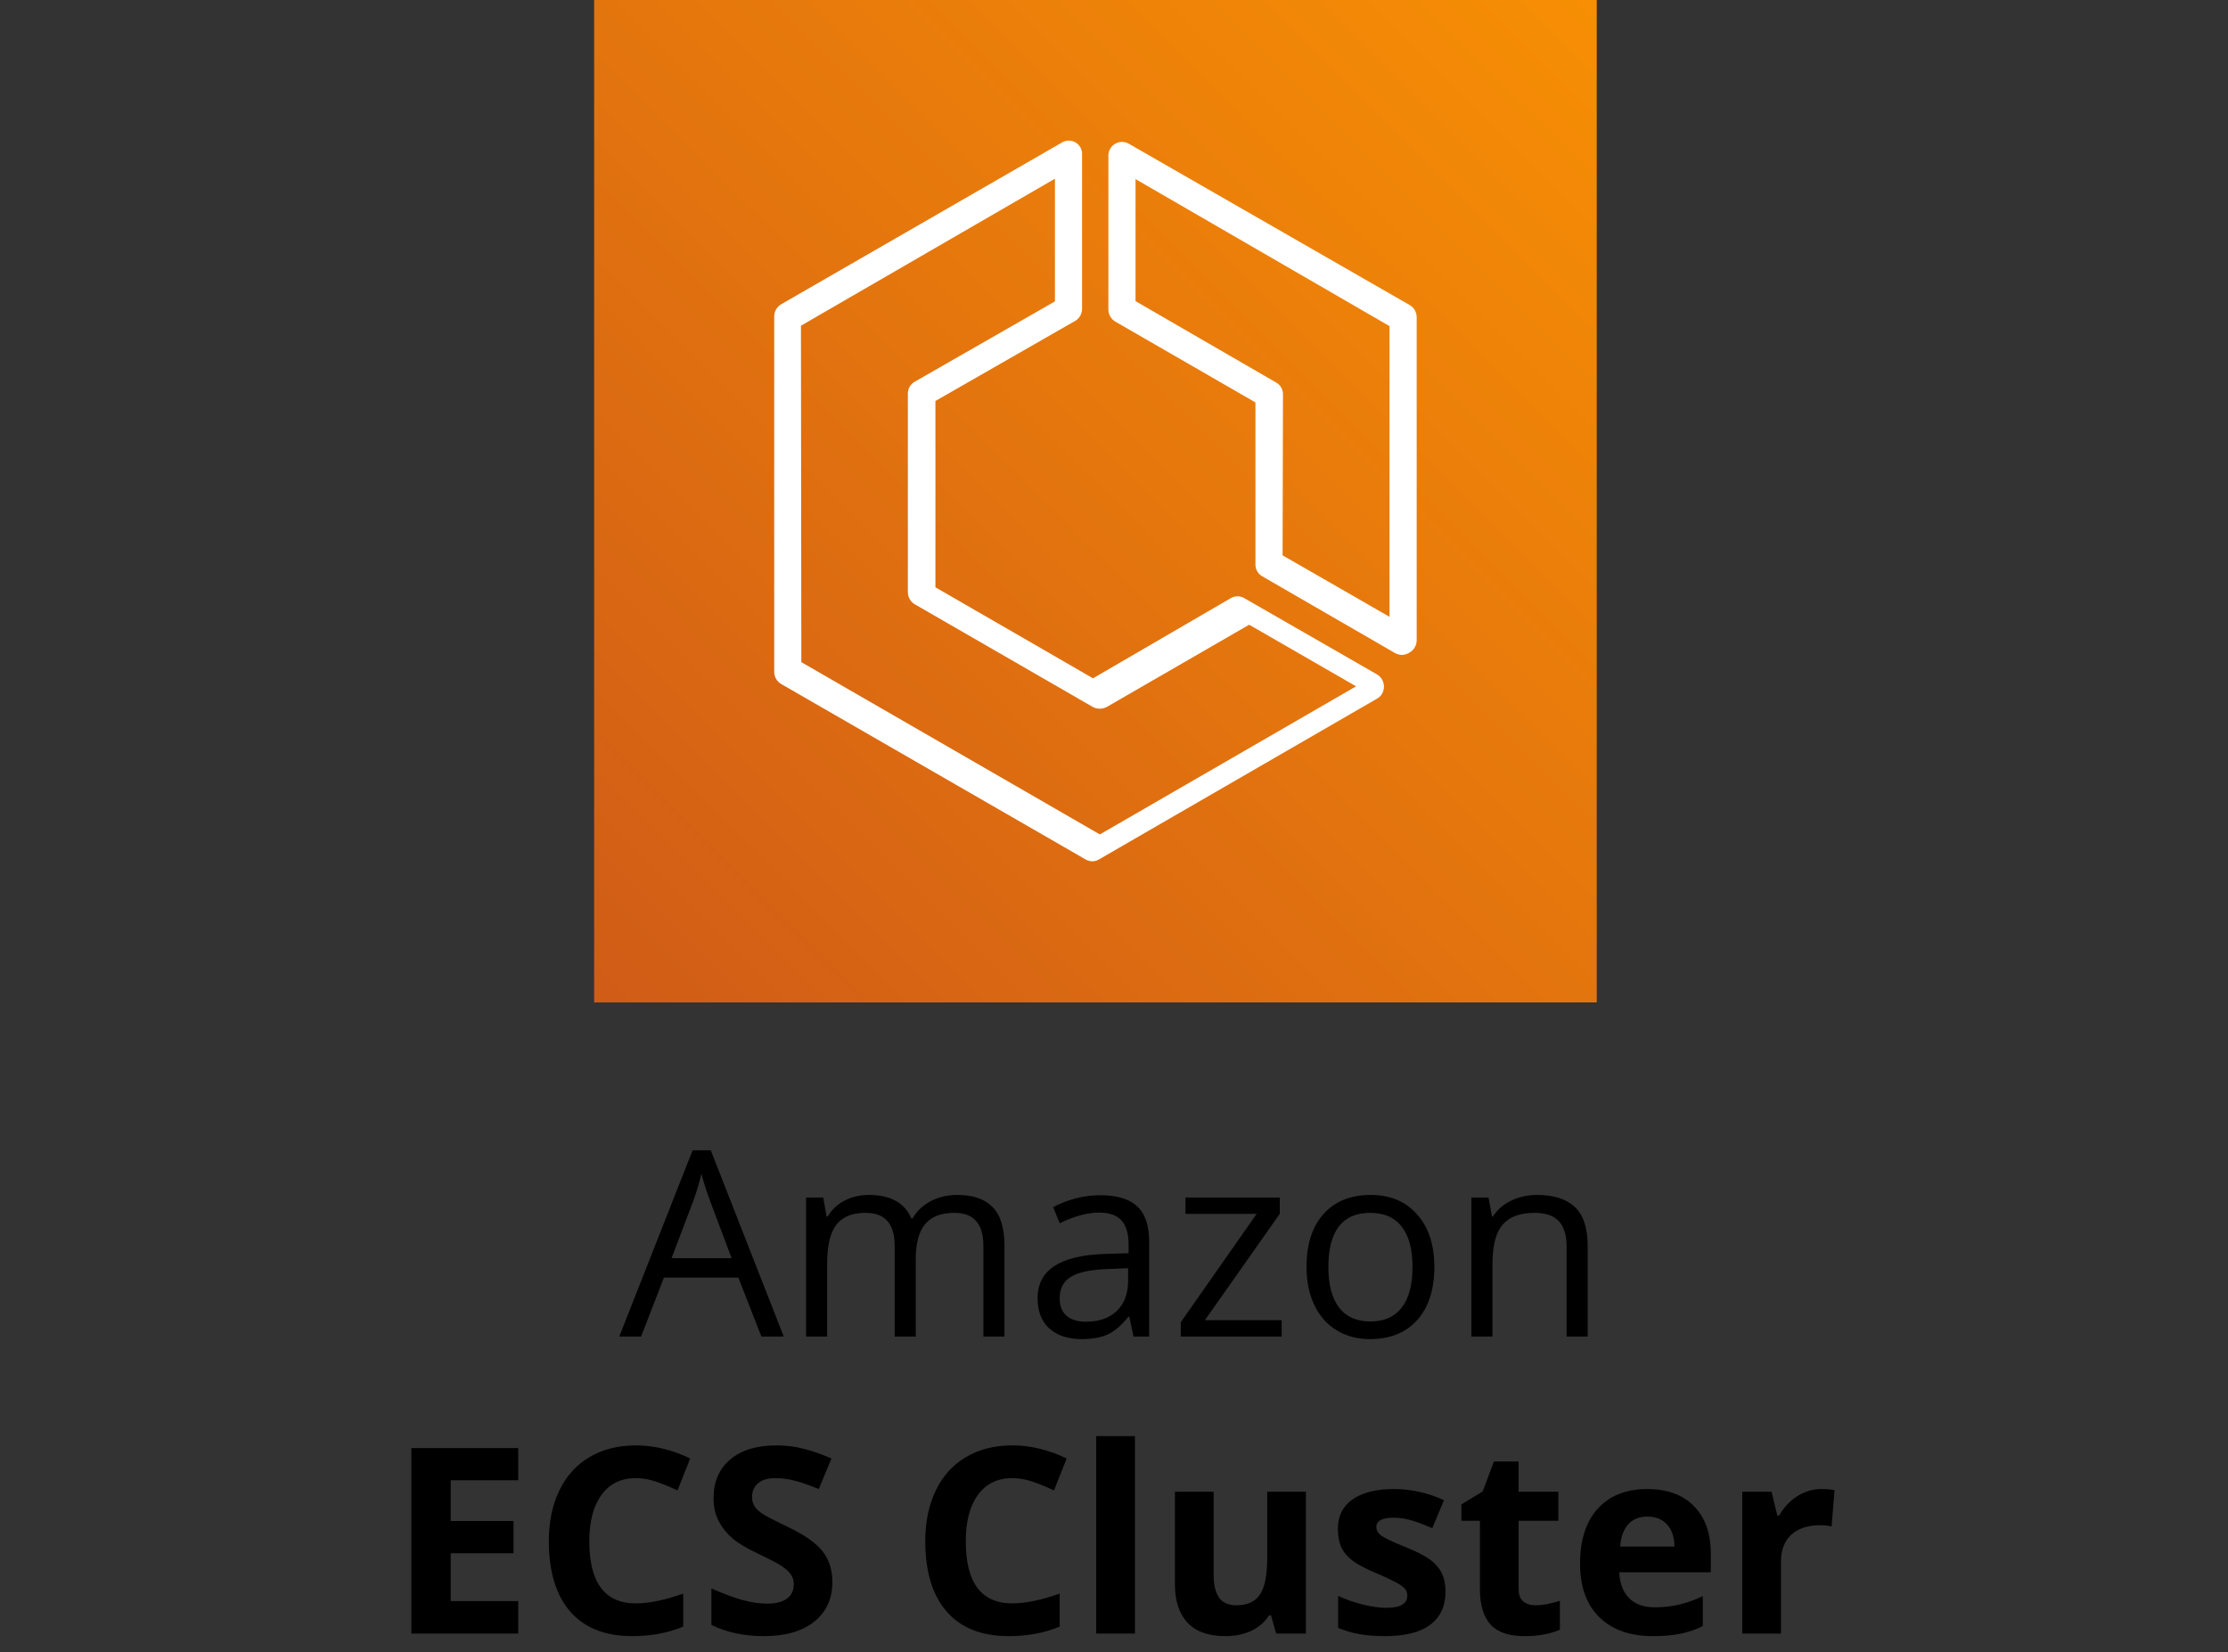
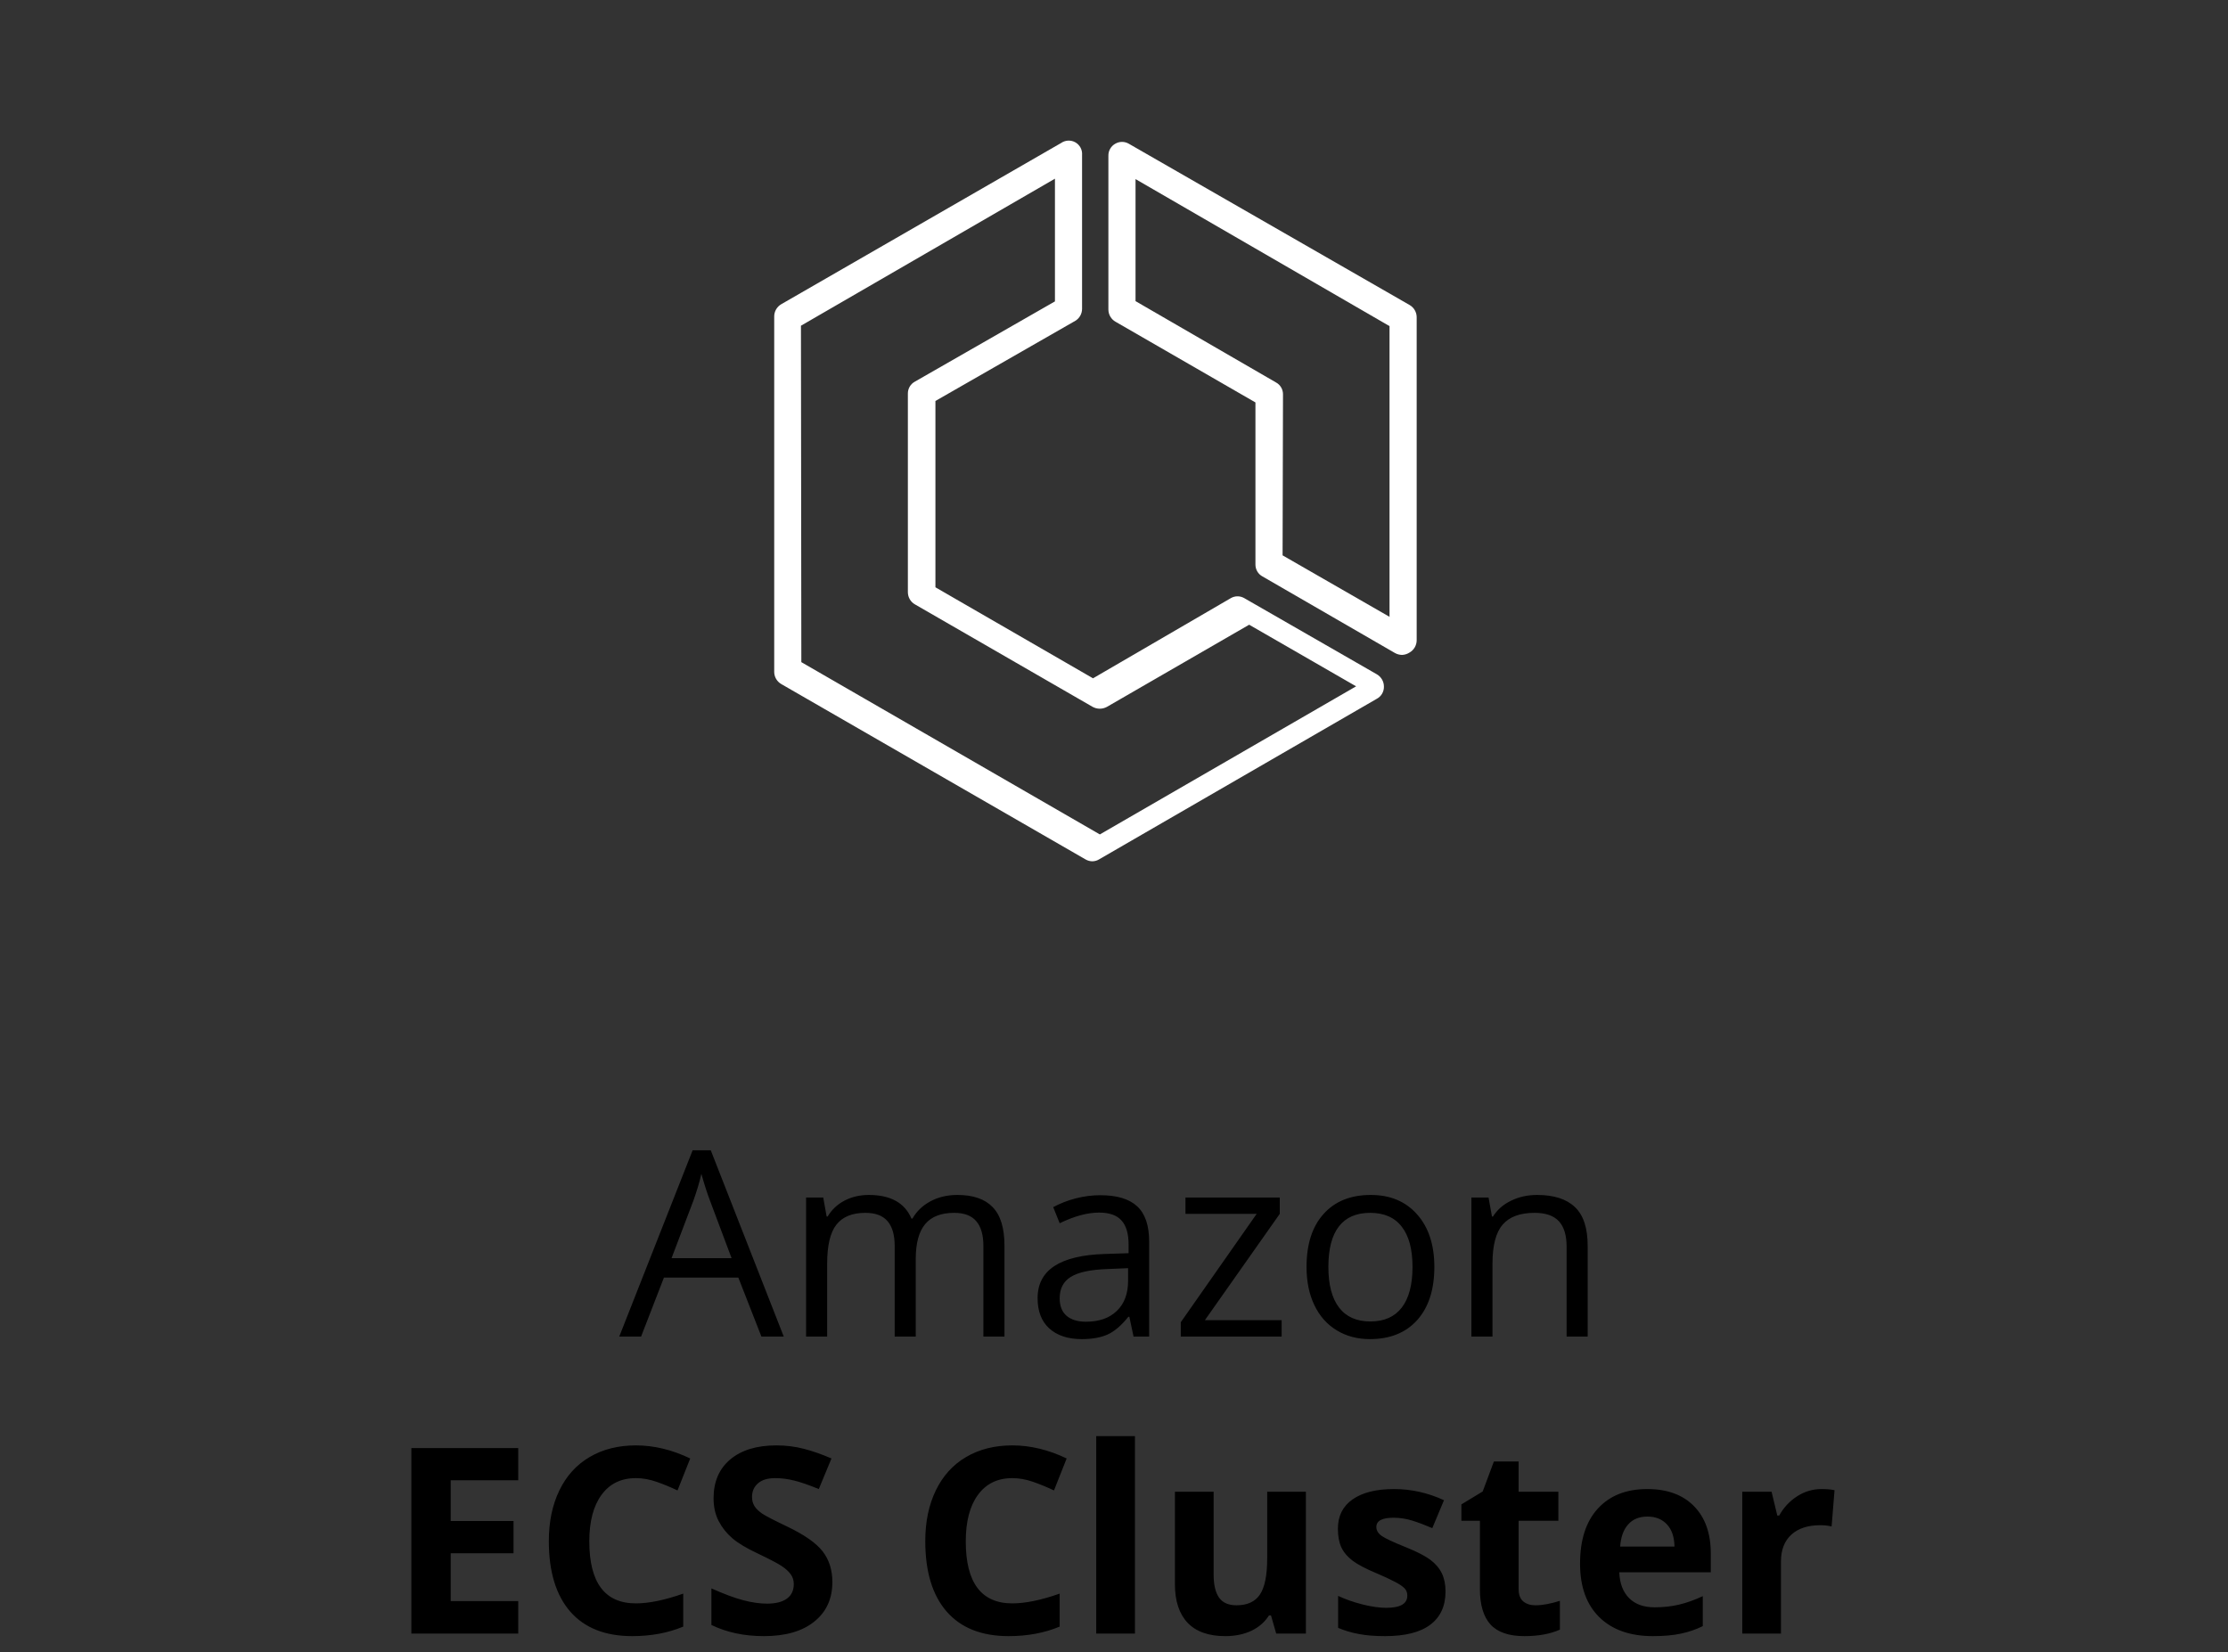
<svg xmlns="http://www.w3.org/2000/svg" width="120" height="89" viewBox="0 0 120 89" fill="none">
  <rect x="0" y="0" width="120" height="89" fill="#333333" stroke="none" />
  <path d="M41.01 72L39.766 68.821H35.76L34.529 72H33.353L37.305 61.965H38.282L42.213 72H41.01ZM39.403 67.775L38.241 64.679C38.091 64.287 37.936 63.806 37.776 63.236C37.676 63.674 37.533 64.155 37.346 64.679L36.17 67.775H39.403ZM52.966 72V67.126C52.966 66.529 52.838 66.082 52.583 65.786C52.328 65.485 51.931 65.335 51.394 65.335C50.687 65.335 50.165 65.538 49.828 65.943C49.491 66.349 49.322 66.973 49.322 67.816V72H48.188V67.126C48.188 66.529 48.06 66.082 47.805 65.786C47.55 65.485 47.151 65.335 46.608 65.335C45.898 65.335 45.376 65.549 45.043 65.978C44.715 66.401 44.551 67.099 44.551 68.069V72H43.416V64.508H44.339L44.523 65.533H44.578C44.792 65.169 45.093 64.884 45.48 64.679C45.872 64.474 46.31 64.371 46.793 64.371C47.964 64.371 48.73 64.795 49.09 65.643H49.145C49.368 65.251 49.691 64.941 50.115 64.713C50.539 64.485 51.022 64.371 51.565 64.371C52.412 64.371 53.046 64.59 53.465 65.027C53.889 65.46 54.101 66.155 54.101 67.112V72H52.966ZM61.053 72L60.827 70.934H60.773C60.399 71.403 60.025 71.722 59.651 71.891C59.282 72.055 58.82 72.137 58.264 72.137C57.521 72.137 56.938 71.945 56.514 71.562C56.094 71.18 55.885 70.635 55.885 69.929C55.885 68.416 57.095 67.623 59.515 67.55L60.786 67.509V67.044C60.786 66.456 60.658 66.023 60.403 65.745C60.153 65.463 59.749 65.321 59.193 65.321C58.569 65.321 57.863 65.513 57.074 65.895L56.726 65.027C57.095 64.827 57.498 64.67 57.935 64.556C58.378 64.442 58.82 64.385 59.262 64.385C60.155 64.385 60.816 64.583 61.244 64.98C61.677 65.376 61.894 66.012 61.894 66.887V72H61.053ZM58.489 71.2C59.196 71.2 59.749 71.007 60.15 70.619C60.556 70.232 60.759 69.689 60.759 68.992V68.315L59.624 68.363C58.722 68.395 58.07 68.537 57.669 68.787C57.273 69.033 57.074 69.418 57.074 69.942C57.074 70.353 57.197 70.665 57.443 70.879C57.694 71.093 58.043 71.2 58.489 71.2ZM69.03 72H63.596V71.228L67.684 65.39H63.849V64.508H68.928V65.39L64.894 71.118H69.03V72ZM77.254 68.247C77.254 69.468 76.946 70.423 76.331 71.111C75.716 71.795 74.866 72.137 73.781 72.137C73.111 72.137 72.517 71.98 71.997 71.665C71.478 71.351 71.076 70.899 70.794 70.311C70.511 69.724 70.37 69.035 70.37 68.247C70.37 67.026 70.675 66.076 71.286 65.397C71.897 64.713 72.745 64.371 73.829 64.371C74.877 64.371 75.709 64.72 76.324 65.417C76.944 66.114 77.254 67.058 77.254 68.247ZM71.546 68.247C71.546 69.204 71.737 69.933 72.12 70.435C72.503 70.936 73.066 71.186 73.809 71.186C74.551 71.186 75.114 70.938 75.497 70.441C75.884 69.94 76.078 69.209 76.078 68.247C76.078 67.295 75.884 66.572 75.497 66.08C75.114 65.583 74.547 65.335 73.795 65.335C73.052 65.335 72.492 65.579 72.113 66.066C71.735 66.554 71.546 67.281 71.546 68.247ZM84.377 72V67.153C84.377 66.543 84.238 66.087 83.96 65.786C83.682 65.485 83.247 65.335 82.654 65.335C81.87 65.335 81.296 65.547 80.932 65.971C80.567 66.394 80.385 67.094 80.385 68.069V72H79.25V64.508H80.173L80.357 65.533H80.412C80.644 65.164 80.97 64.879 81.39 64.679C81.809 64.474 82.276 64.371 82.791 64.371C83.693 64.371 84.372 64.59 84.828 65.027C85.284 65.46 85.512 66.155 85.512 67.112V72H84.377Z" fill="black" />
  <path d="M27.912 88H22.156V78.006H27.912V79.742H24.275V81.936H27.659V83.673H24.275V86.25H27.912V88ZM34.249 79.626C33.452 79.626 32.834 79.927 32.397 80.528C31.959 81.125 31.74 81.959 31.74 83.03C31.74 85.259 32.577 86.373 34.249 86.373C34.951 86.373 35.801 86.198 36.799 85.847V87.624C35.978 87.966 35.062 88.137 34.051 88.137C32.597 88.137 31.485 87.697 30.715 86.817C29.945 85.933 29.56 84.666 29.56 83.017C29.56 81.978 29.749 81.068 30.127 80.289C30.505 79.505 31.047 78.906 31.754 78.491C32.465 78.072 33.297 77.862 34.249 77.862C35.22 77.862 36.195 78.097 37.175 78.566L36.491 80.289C36.117 80.111 35.742 79.956 35.363 79.824C34.985 79.692 34.614 79.626 34.249 79.626ZM44.831 85.225C44.831 86.127 44.505 86.838 43.853 87.357C43.206 87.877 42.304 88.137 41.147 88.137C40.08 88.137 39.137 87.936 38.316 87.535V85.566C38.991 85.867 39.56 86.079 40.025 86.202C40.495 86.325 40.923 86.387 41.31 86.387C41.775 86.387 42.131 86.298 42.377 86.12C42.628 85.942 42.753 85.678 42.753 85.327C42.753 85.131 42.698 84.958 42.589 84.808C42.48 84.653 42.318 84.505 42.103 84.363C41.894 84.222 41.463 83.996 40.812 83.686C40.201 83.399 39.743 83.124 39.438 82.859C39.132 82.595 38.888 82.287 38.706 81.936C38.524 81.586 38.433 81.175 38.433 80.706C38.433 79.822 38.731 79.127 39.328 78.621C39.93 78.115 40.759 77.862 41.816 77.862C42.336 77.862 42.83 77.924 43.3 78.047C43.774 78.17 44.268 78.343 44.783 78.566L44.1 80.214C43.566 79.995 43.124 79.842 42.773 79.756C42.427 79.669 42.085 79.626 41.748 79.626C41.347 79.626 41.039 79.719 40.825 79.906C40.611 80.093 40.504 80.337 40.504 80.638C40.504 80.825 40.547 80.989 40.634 81.13C40.72 81.267 40.857 81.401 41.044 81.533C41.235 81.661 41.684 81.893 42.391 82.231C43.325 82.677 43.965 83.126 44.312 83.577C44.658 84.024 44.831 84.573 44.831 85.225ZM54.524 79.626C53.727 79.626 53.109 79.927 52.672 80.528C52.234 81.125 52.016 81.959 52.016 83.03C52.016 85.259 52.852 86.373 54.524 86.373C55.226 86.373 56.076 86.198 57.074 85.847V87.624C56.254 87.966 55.338 88.137 54.326 88.137C52.872 88.137 51.76 87.697 50.99 86.817C50.22 85.933 49.835 84.666 49.835 83.017C49.835 81.978 50.024 81.068 50.402 80.289C50.781 79.505 51.323 78.906 52.029 78.491C52.74 78.072 53.572 77.862 54.524 77.862C55.495 77.862 56.47 78.097 57.45 78.566L56.767 80.289C56.393 80.111 56.017 79.956 55.639 79.824C55.26 79.692 54.889 79.626 54.524 79.626ZM61.128 88H59.043V77.363H61.128V88ZM68.736 88L68.456 87.022H68.347C68.123 87.378 67.807 87.654 67.397 87.85C66.986 88.041 66.519 88.137 65.995 88.137C65.097 88.137 64.421 87.897 63.965 87.419C63.509 86.936 63.281 86.243 63.281 85.341V80.357H65.366V84.821C65.366 85.373 65.464 85.787 65.66 86.065C65.856 86.339 66.168 86.476 66.597 86.476C67.18 86.476 67.602 86.282 67.861 85.894C68.121 85.503 68.251 84.856 68.251 83.953V80.357H70.336V88H68.736ZM77.856 85.731C77.856 86.514 77.582 87.111 77.035 87.522C76.493 87.932 75.679 88.137 74.595 88.137C74.039 88.137 73.565 88.098 73.173 88.02C72.781 87.948 72.414 87.838 72.072 87.692V85.97C72.46 86.152 72.895 86.305 73.378 86.428C73.866 86.551 74.294 86.612 74.663 86.612C75.42 86.612 75.798 86.394 75.798 85.956C75.798 85.792 75.748 85.66 75.647 85.56C75.547 85.455 75.374 85.338 75.128 85.211C74.882 85.079 74.554 84.926 74.144 84.753C73.556 84.507 73.123 84.279 72.845 84.069C72.571 83.86 72.371 83.62 72.243 83.352C72.12 83.078 72.059 82.743 72.059 82.347C72.059 81.668 72.321 81.144 72.845 80.774C73.373 80.401 74.121 80.214 75.087 80.214C76.007 80.214 76.903 80.414 77.773 80.815L77.144 82.319C76.762 82.155 76.404 82.021 76.071 81.916C75.739 81.811 75.399 81.759 75.053 81.759C74.438 81.759 74.13 81.925 74.13 82.258C74.13 82.445 74.228 82.606 74.424 82.743C74.624 82.88 75.06 83.083 75.73 83.352C76.326 83.593 76.764 83.819 77.042 84.028C77.32 84.238 77.525 84.48 77.657 84.753C77.789 85.026 77.856 85.352 77.856 85.731ZM82.702 86.476C83.067 86.476 83.504 86.396 84.015 86.236V87.788C83.495 88.02 82.857 88.137 82.101 88.137C81.267 88.137 80.658 87.927 80.275 87.508C79.897 87.084 79.708 86.451 79.708 85.607V81.923H78.71V81.041L79.858 80.344L80.46 78.731H81.793V80.357H83.933V81.923H81.793V85.607C81.793 85.904 81.875 86.122 82.039 86.264C82.208 86.405 82.429 86.476 82.702 86.476ZM88.731 81.697C88.289 81.697 87.943 81.838 87.692 82.121C87.442 82.399 87.298 82.796 87.262 83.311H90.188C90.178 82.796 90.044 82.399 89.784 82.121C89.524 81.838 89.174 81.697 88.731 81.697ZM89.025 88.137C87.795 88.137 86.833 87.797 86.141 87.118C85.448 86.439 85.102 85.478 85.102 84.233C85.102 82.953 85.421 81.964 86.059 81.267C86.701 80.565 87.588 80.214 88.718 80.214C89.798 80.214 90.639 80.522 91.24 81.137C91.842 81.752 92.143 82.602 92.143 83.686V84.698H87.214C87.237 85.291 87.412 85.753 87.74 86.086C88.068 86.419 88.529 86.585 89.121 86.585C89.581 86.585 90.017 86.537 90.427 86.441C90.837 86.346 91.265 86.193 91.712 85.983V87.597C91.347 87.779 90.958 87.913 90.543 88C90.128 88.091 89.622 88.137 89.025 88.137ZM98.103 80.214C98.386 80.214 98.621 80.234 98.808 80.275L98.65 82.231C98.482 82.185 98.277 82.162 98.035 82.162C97.37 82.162 96.85 82.333 96.477 82.675C96.107 83.017 95.923 83.495 95.923 84.11V88H93.838V80.357H95.417L95.725 81.643H95.827C96.064 81.214 96.383 80.87 96.784 80.61C97.19 80.346 97.63 80.214 98.103 80.214Z" fill="black" />
-   <path d="M86 0H32V54H86V0Z" fill="url(#paint0_linear_1151_298)" />
  <path d="M58.849 46.397C58.715 46.399 58.583 46.364 58.467 46.296L42.08 36.85C41.964 36.782 41.867 36.686 41.8 36.57C41.733 36.453 41.698 36.321 41.699 36.187V17.05C41.698 16.915 41.733 16.784 41.8 16.667C41.867 16.551 41.964 16.454 42.08 16.387L57.15 7.704C57.262 7.626 57.394 7.581 57.53 7.575C57.667 7.569 57.802 7.601 57.92 7.669C58.039 7.737 58.136 7.838 58.2 7.958C58.263 8.079 58.291 8.216 58.28 8.352V16.639C58.279 16.768 58.246 16.894 58.183 17.006C58.12 17.118 58.03 17.213 57.92 17.28L50.382 21.6V31.637L58.87 36.54L66.294 32.22C66.403 32.157 66.527 32.123 66.654 32.123C66.78 32.123 66.904 32.157 67.014 32.22L74.156 36.324C74.272 36.391 74.369 36.488 74.436 36.604C74.503 36.72 74.538 36.852 74.538 36.986C74.541 37.12 74.507 37.252 74.44 37.368C74.373 37.484 74.274 37.579 74.156 37.642L59.216 46.282C59.106 46.353 58.98 46.392 58.849 46.397ZM43.16 35.669L59.238 44.95L73.04 36.972L67.28 33.653L59.627 38.074C59.507 38.141 59.372 38.177 59.234 38.177C59.097 38.177 58.962 38.141 58.842 38.074L49.28 32.558C49.164 32.492 49.068 32.397 49.001 32.282C48.934 32.167 48.899 32.036 48.898 31.903V21.211C48.895 21.077 48.929 20.945 48.996 20.829C49.063 20.713 49.162 20.619 49.28 20.556L56.819 16.236V9.626L43.139 17.546L43.16 35.669Z" fill="white" />
  <path d="M75.517 35.28C75.383 35.278 75.252 35.244 75.135 35.179L68 31.054C67.882 30.991 67.783 30.896 67.716 30.78C67.649 30.665 67.615 30.532 67.618 30.398V21.679L60.08 17.33C59.964 17.264 59.868 17.169 59.801 17.054C59.734 16.939 59.699 16.808 59.698 16.675V8.388C59.695 8.256 59.729 8.126 59.795 8.012C59.861 7.897 59.957 7.803 60.073 7.74C60.182 7.677 60.306 7.644 60.433 7.644C60.559 7.644 60.683 7.677 60.793 7.74L75.92 16.43C76.036 16.496 76.132 16.592 76.199 16.707C76.266 16.822 76.301 16.952 76.302 17.086V34.488C76.302 34.622 76.267 34.754 76.2 34.87C76.133 34.987 76.036 35.083 75.92 35.15C75.8 35.229 75.66 35.274 75.517 35.28ZM69.08 29.916L74.84 33.228V17.568L61.16 9.648V16.222L68.72 20.599C68.838 20.662 68.937 20.757 69.004 20.872C69.072 20.988 69.105 21.12 69.102 21.254L69.08 29.916Z" fill="white" />
  <defs>
    <linearGradient id="paint0_linear_1151_298" x1="20.814" y1="65.181" x2="97.182" y2="-11.187" gradientUnits="userSpaceOnUse">
      <stop stop-color="#C8511B" />
      <stop offset="1" stop-color="#FF9900" />
    </linearGradient>
  </defs>
</svg>